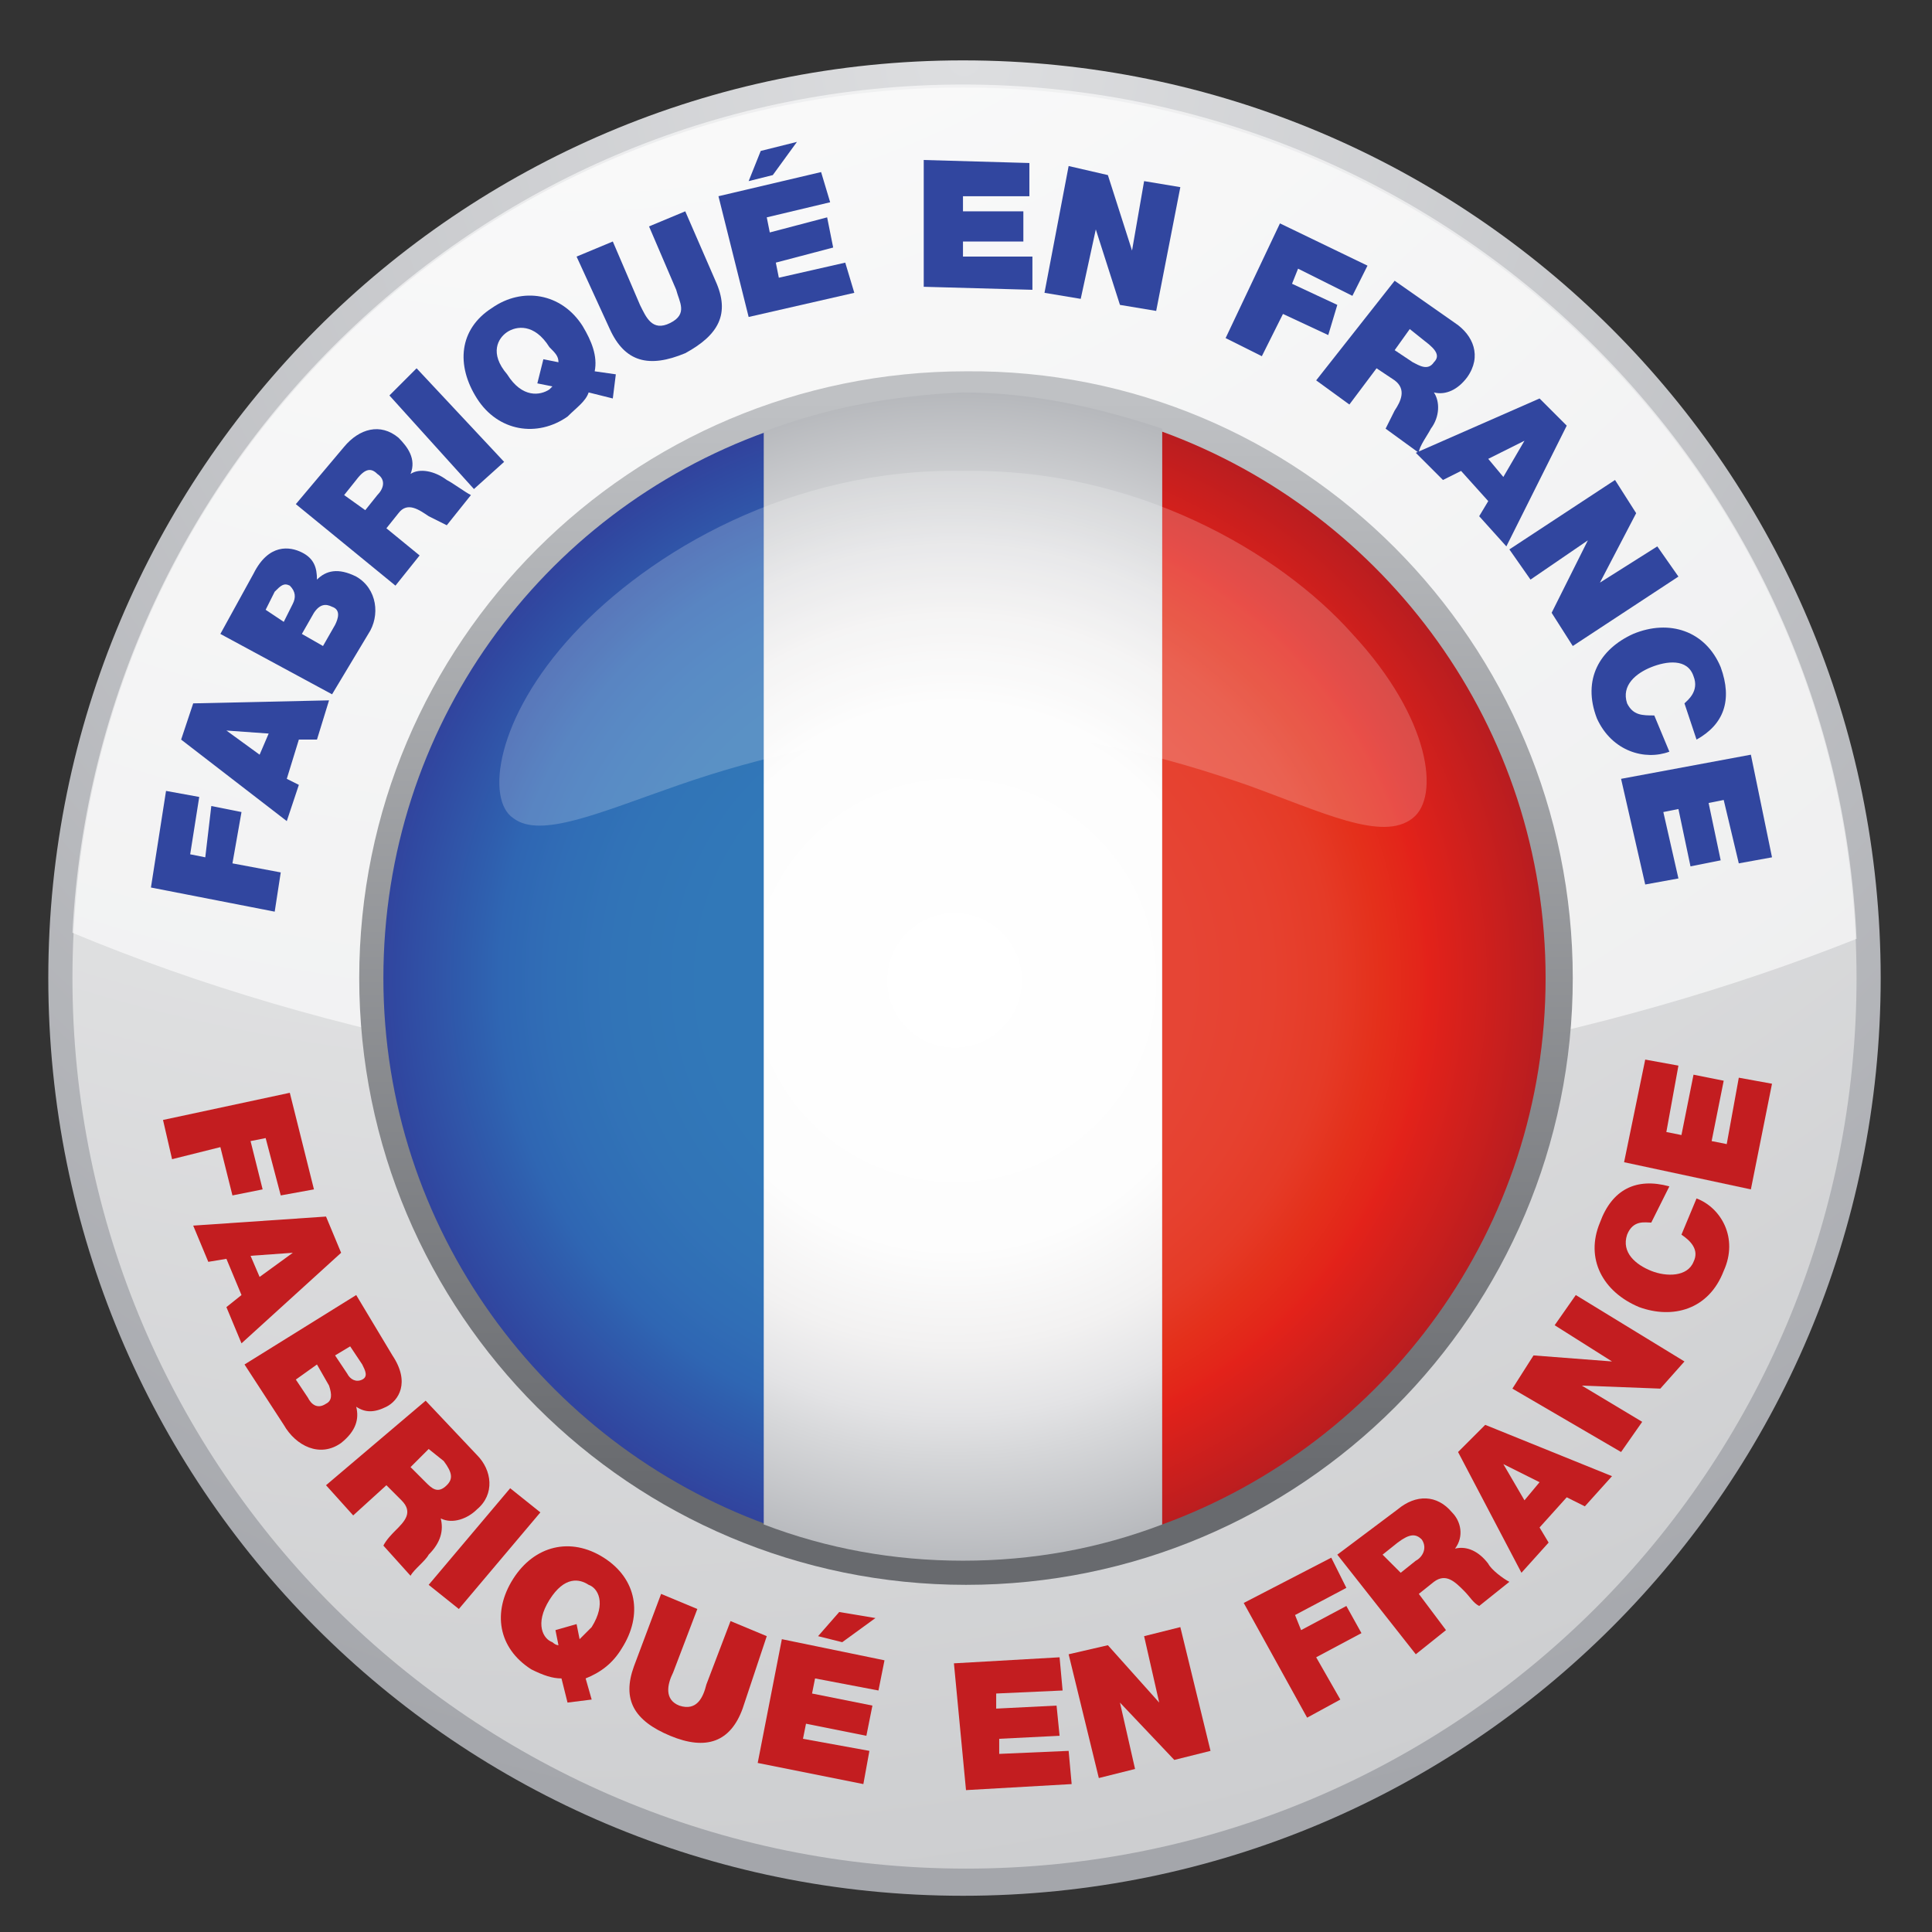
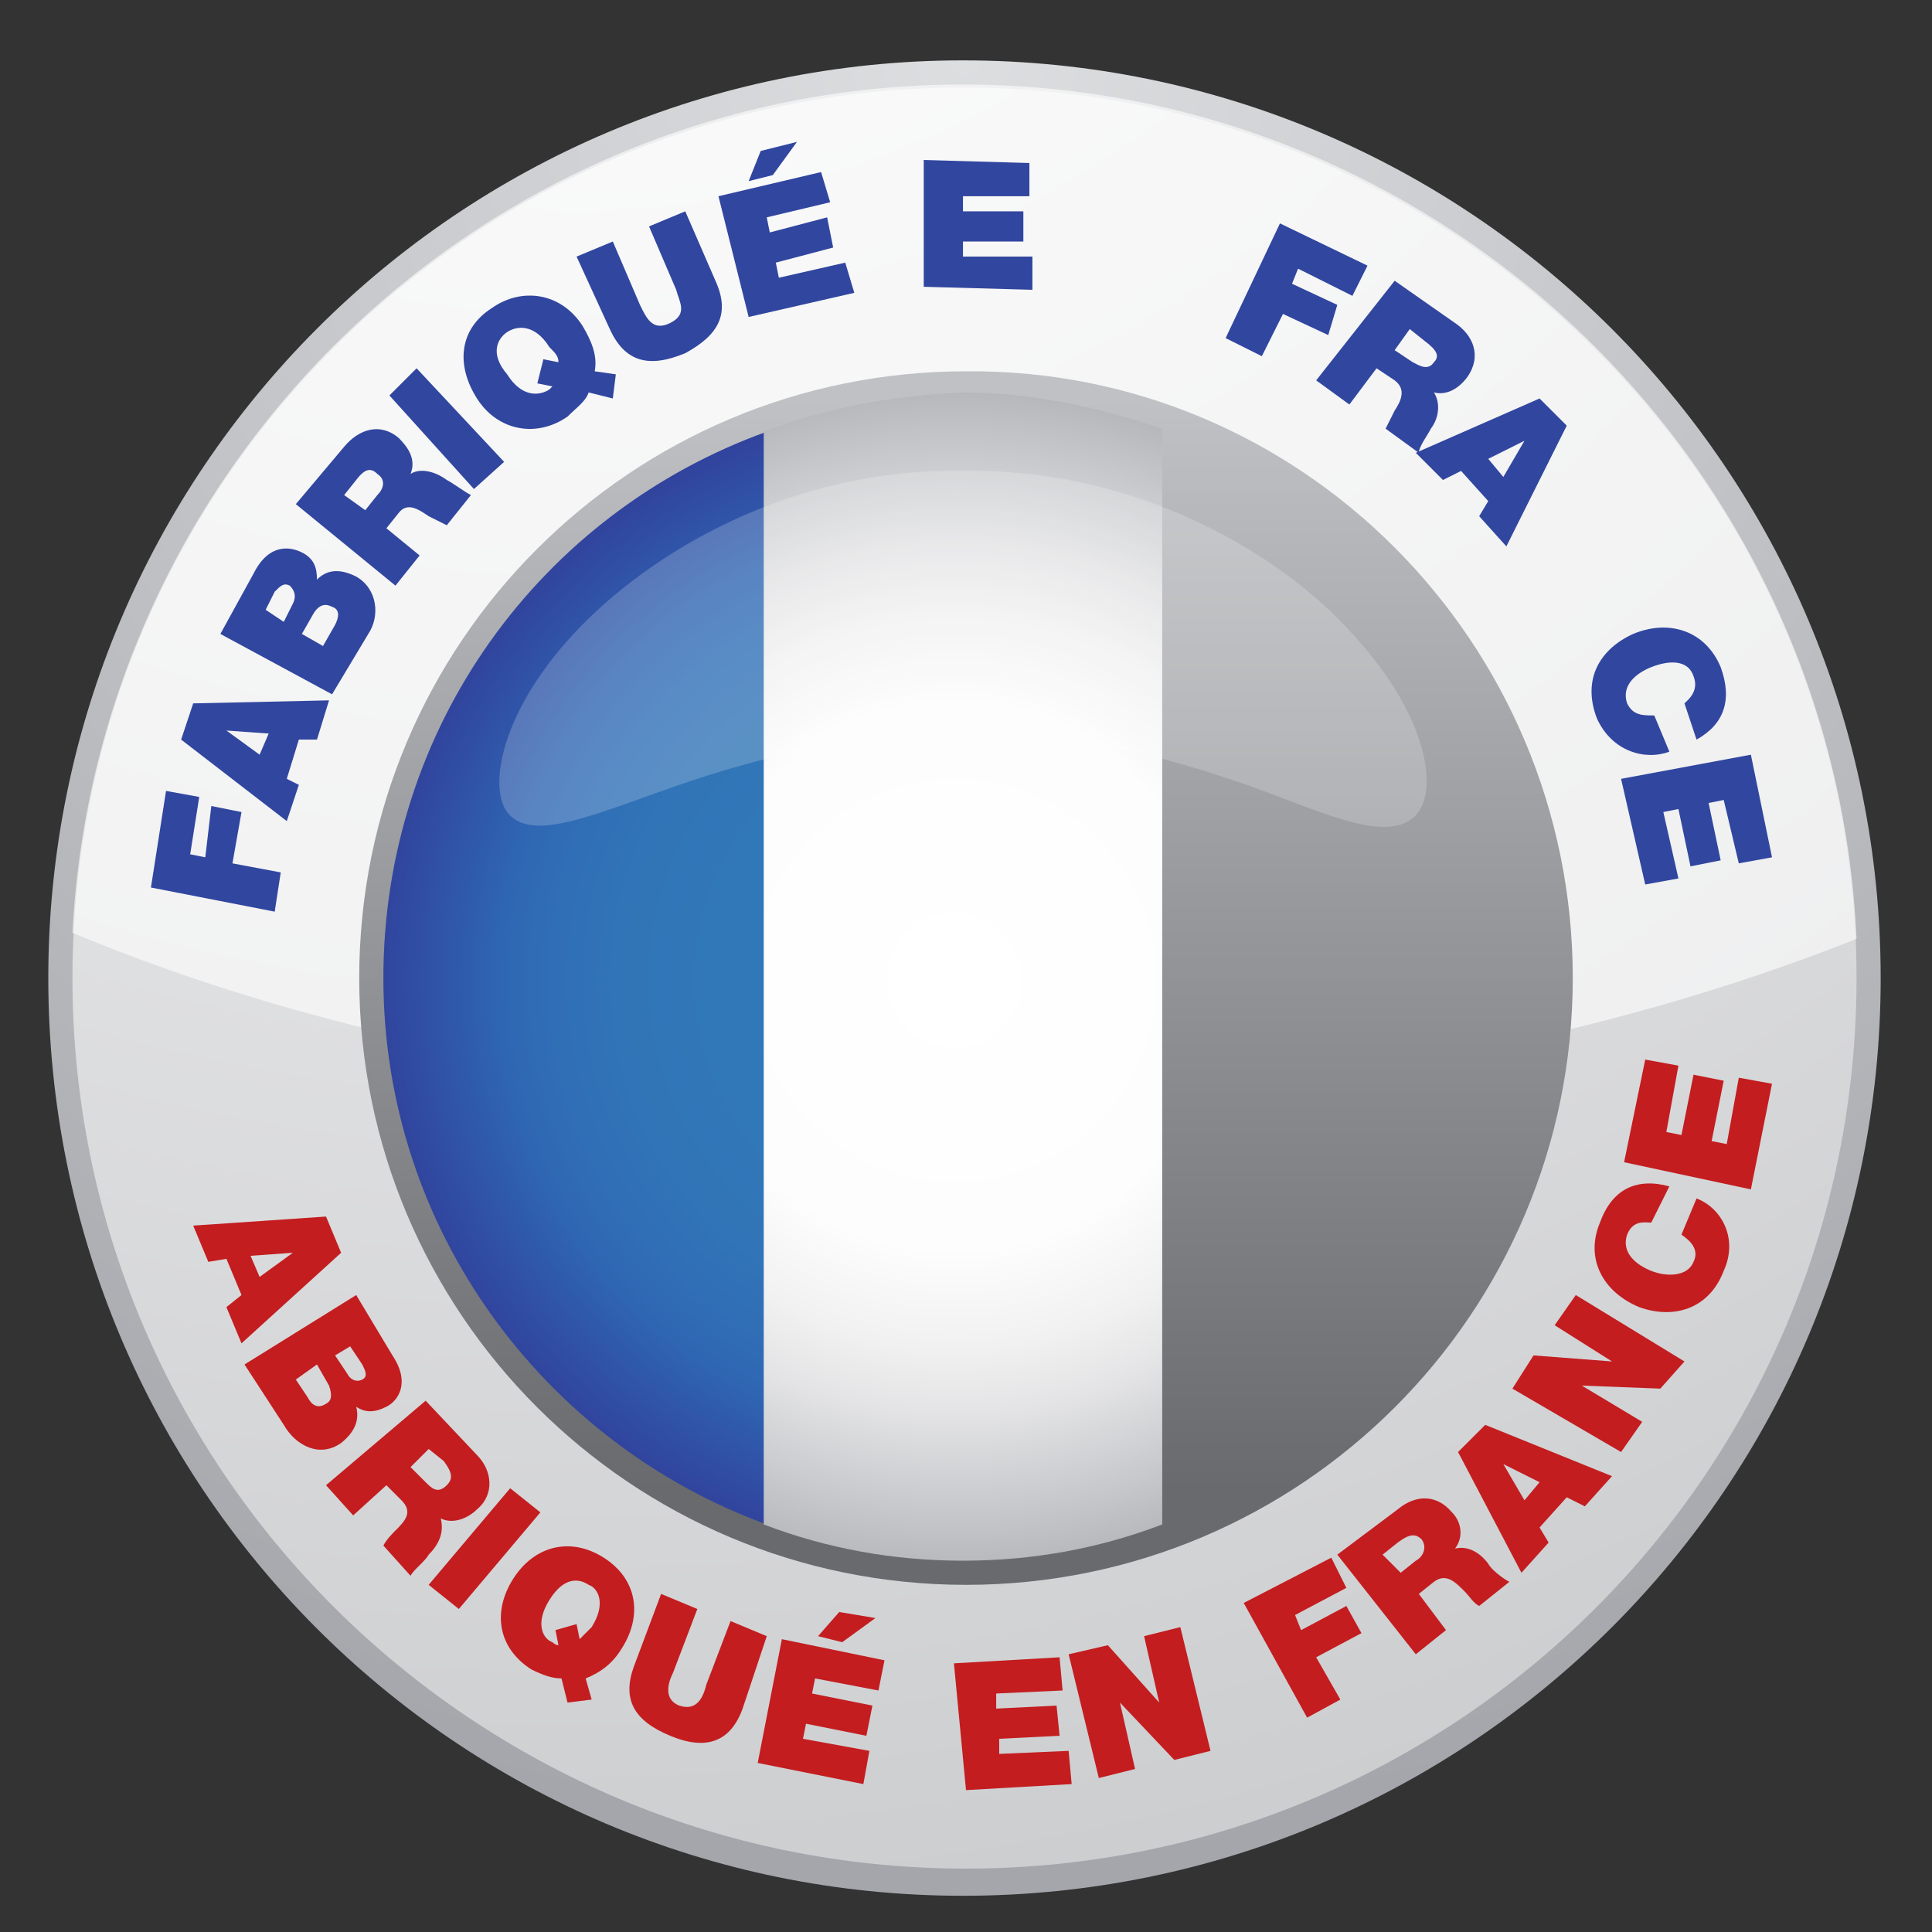
<svg xmlns="http://www.w3.org/2000/svg" version="1.1" id="Calque_1" x="0px" y="0px" viewBox="0 0 64 64" style="enable-background:new 0 0 64 64;" xml:space="preserve">
  <rect x="0" y="0" width="64" height="64" fill="#333333" stroke="none" />
  <style type="text/css">
	.st0{fill:url(#SVGID_1_);}
	.st1{fill:url(#SVGID_2_);}
	.st2{opacity:0.6;fill:url(#SVGID_3_);enable-background:new    ;}
	.st3{fill:url(#SVGID_4_);}
	.st4{fill:url(#SVGID_5_);}
	.st5{fill:url(#SVGID_6_);}
	.st6{fill:url(#SVGID_7_);}
	.st7{opacity:0.2;}
	.st8{fill:#FFFFFF;}
	.st9{fill:#31469F;}
	.st10{fill:#C31D20;}
</style>
  <g>
    <g>
      <radialGradient id="SVGID_1_" cx="93.5" cy="127.871" r="58.999" gradientTransform="matrix(1 0 0 -1 -61.563 129.859)" gradientUnits="userSpaceOnUse">
        <stop offset="0" style="stop-color:#DDDEE0" />
        <stop offset="1" style="stop-color:#A4A6AB" />
      </radialGradient>
      <path class="st0" d="M62.3,32.4c0,16.8-13.6,30.4-30.4,30.4S1.6,49.2,1.6,32.4C1.6,15.6,15.2,2,31.9,2C48.7,2,62.3,15.6,62.3,32.4    z" />
      <radialGradient id="SVGID_2_" cx="80.718" cy="151.417" r="84.74" gradientTransform="matrix(1 0 0 -1 -61.563 129.859)" gradientUnits="userSpaceOnUse">
        <stop offset="0" style="stop-color:#FFFFFF" />
        <stop offset="1" style="stop-color:#CDCED0" />
      </radialGradient>
      <path class="st1" d="M61.5,32.4c0,16.3-13.2,29.5-29.5,29.5S2.4,48.7,2.4,32.4c0-16.3,13.2-29.5,29.5-29.5S61.5,16.1,61.5,32.4z" />
      <radialGradient id="SVGID_3_" cx="95.21" cy="133.855" r="62.719" gradientTransform="matrix(1 0 0 -1 -61.563 129.859)" gradientUnits="userSpaceOnUse">
        <stop offset="0" style="stop-color:#FFFFFF" />
        <stop offset="1" style="stop-color:#FFFFFF" />
      </radialGradient>
      <path class="st2" d="M32.2,36.4c10.9,0,21-2,29.3-5.3C60.8,15.4,47.8,2.8,31.9,2.8C16.1,2.8,3.2,15.3,2.4,30.9    C10.8,34.4,21,36.4,32.2,36.4z" />
      <linearGradient id="SVGID_4_" gradientUnits="userSpaceOnUse" x1="93.5" y1="116.639" x2="93.5" y2="80.52" gradientTransform="matrix(1 0 0 -1 -61.563 129.859)">
        <stop offset="0" style="stop-color:#BFC1C4" />
        <stop offset="1" style="stop-color:#686A6E" />
      </linearGradient>
      <path class="st3" d="M52.1,32.4c0,11.1-9,20.1-20.1,20.1c-11.1,0-20.1-9-20.1-20.1s9-20.1,20.1-20.1    C43.1,12.2,52.1,21.3,52.1,32.4z" />
      <g>
        <g>
          <radialGradient id="SVGID_5_" cx="93.185" cy="97.382" r="19.597" gradientTransform="matrix(1 0 0 -1 -61.563 129.859)" gradientUnits="userSpaceOnUse">
            <stop offset="0" style="stop-color:#3279B9" />
            <stop offset="0.422" style="stop-color:#3178B8" />
            <stop offset="0.575" style="stop-color:#3174B7" />
            <stop offset="0.683" style="stop-color:#306EB6" />
            <stop offset="0.77" style="stop-color:#2F66B3" />
            <stop offset="0.803" style="stop-color:#2F60AF" />
            <stop offset="1" style="stop-color:#313F9B" />
          </radialGradient>
          <path class="st4" d="M12.7,32.4c0,8.3,5.3,15.4,12.7,18.1V14.3C17.9,17,12.7,24.1,12.7,32.4z" />
          <radialGradient id="SVGID_6_" cx="93.184" cy="97.383" r="19.597" gradientTransform="matrix(1 0 0 -1 -61.563 129.859)" gradientUnits="userSpaceOnUse">
            <stop offset="0" style="stop-color:#FFFFFF" />
            <stop offset="0.455" style="stop-color:#FDFDFD" />
            <stop offset="0.619" style="stop-color:#F2F1F1" />
            <stop offset="0.736" style="stop-color:#E3E3E5" />
            <stop offset="0.8" style="stop-color:#D7D8DA" />
            <stop offset="1" style="stop-color:#B5B7BB" />
          </radialGradient>
          <path class="st5" d="M25.3,14.3v36.2c2.1,0.8,4.3,1.2,6.6,1.2c2.3,0,4.5-0.4,6.6-1.2V14.2c-2.1-0.7-4.3-1.2-6.6-1.2      C29.6,13.1,27.4,13.5,25.3,14.3z" />
          <radialGradient id="SVGID_7_" cx="93.184" cy="97.382" r="19.597" gradientTransform="matrix(1 0 0 -1 -61.563 129.859)" gradientUnits="userSpaceOnUse">
            <stop offset="0" style="stop-color:#E64636" />
            <stop offset="0.395" style="stop-color:#E64535" />
            <stop offset="0.537" style="stop-color:#E6412F" />
            <stop offset="0.639" style="stop-color:#E53B27" />
            <stop offset="0.72" style="stop-color:#E4301B" />
            <stop offset="0.79" style="stop-color:#E3251A" />
            <stop offset="0.8" style="stop-color:#E3221A" />
            <stop offset="1" style="stop-color:#B81D20" />
          </radialGradient>
-           <path class="st6" d="M51.2,32.4c0-8.3-5.3-15.4-12.7-18.1v36.2C45.9,47.8,51.2,40.7,51.2,32.4z" />
        </g>
        <g class="st7">
          <path class="st8" d="M46.8,27.1c-1,0.8-3-0.2-5.5-1.1c-2.6-0.9-5.8-1.8-9.4-1.7c-3.6,0-6.8,0.8-9.4,1.7      c-2.6,0.9-4.6,1.8-5.5,1.1c-0.9-0.6-0.6-3.3,2-6.1c2.5-2.7,7.2-5.5,12.9-5.4c5.7-0.1,10.5,2.7,12.9,5.4      C47.4,23.8,47.7,26.4,46.8,27.1z" />
        </g>
      </g>
    </g>
    <g>
      <path class="st9" d="M5,29.4l0.5-3.2l1.1,0.2l-0.3,1.9l0.5,0.1L7,26.7l1,0.2l-0.3,1.7l1.6,0.3l-0.2,1.3L5,29.4z" />
      <path class="st9" d="M6,24.5l0.4-1.2l4.5-0.1l-0.4,1.3l-0.6,0l-0.4,1.3L9.9,26l-0.4,1.2L6,24.5z M8.9,24.3l-1.4-0.1l0,0l1.1,0.8    L8.9,24.3z" />
      <path class="st9" d="M7.3,21l1.1-2c0.5-1,1.2-0.9,1.6-0.7c0.4,0.2,0.5,0.5,0.5,0.9c0.3-0.3,0.7-0.4,1.3-0.1    c0.7,0.4,0.8,1.3,0.4,1.9L11,23L7.3,21z M9.4,20.6L9.7,20c0.1-0.2,0.1-0.4-0.1-0.6c-0.2-0.1-0.3,0-0.5,0.2l-0.3,0.6L9.4,20.6z     M10.7,21.4l0.4-0.7c0.1-0.2,0.2-0.5-0.1-0.6c-0.2-0.1-0.4-0.1-0.6,0.2L10,21L10.7,21.4z" />
      <path class="st9" d="M9.8,16.7l1.6-1.9c0.5-0.6,1.2-0.8,1.8-0.3c0.3,0.3,0.6,0.7,0.4,1.2c0.3-0.2,0.8-0.1,1.2,0.2    c0.2,0.1,0.6,0.4,0.8,0.5l-0.8,1c-0.2-0.1-0.4-0.2-0.6-0.3c-0.3-0.2-0.7-0.5-1-0.1l-0.4,0.5l1.1,0.9l-0.8,1L9.8,16.7z M12.1,16.9    l0.4-0.5c0.2-0.2,0.3-0.5,0-0.7c-0.2-0.2-0.4-0.2-0.7,0.2l-0.4,0.5L12.1,16.9z" />
      <path class="st9" d="M12.9,13.1l0.9-0.9l2.9,3.1l-1,0.9L12.9,13.1z" />
      <path class="st9" d="M20.3,13.2L19.5,13c-0.1,0.3-0.4,0.5-0.7,0.8c-1,0.7-2.3,0.5-3-0.6c-0.7-1.1-0.6-2.3,0.5-3    c1-0.7,2.3-0.5,3,0.6c0.3,0.5,0.5,1,0.4,1.5l0.7,0.1L20.3,13.2z M18,11.9l0.5,0.1c0-0.2-0.1-0.3-0.3-0.5c-0.5-0.8-1.1-0.7-1.4-0.5    c-0.3,0.2-0.6,0.7,0,1.4c0.5,0.8,1.1,0.7,1.4,0.5c0,0,0.1-0.1,0.1-0.1l-0.5-0.1L18,11.9z" />
      <path class="st9" d="M23.7,9.3c0.5,1.1,0.1,1.8-1,2.4c-1.2,0.5-2,0.3-2.5-0.8l-1.1-2.4L20.3,8l0.9,2.1c0.2,0.4,0.4,0.9,1,0.6    c0.6-0.3,0.3-0.7,0.2-1.1l-0.9-2.1l1.2-0.5L23.7,9.3z" />
      <path class="st9" d="M23.8,6.5l3.4-0.8l0.3,1l-2.1,0.5l0.1,0.5l1.9-0.5l0.2,1l-1.9,0.5l0.1,0.5L28,8.7l0.3,1l-3.5,0.8L23.8,6.5z     M25.6,5.8L24.8,6l0.4-1l1.2-0.3L25.6,5.8z" />
      <path class="st9" d="M30.6,5.3l3.5,0.1l0,1.1l-2.2,0l0,0.5l2,0l0,1l-2,0l0,0.5l2.3,0l0,1.1l-3.6-0.1L30.6,5.3z" />
-       <path class="st9" d="M35.4,5.5l1.3,0.3l0.8,2.5l0,0L37.9,6l1.2,0.2l-0.8,4.1l-1.2-0.2l-0.8-2.5l0,0l-0.5,2.3l-1.2-0.2L35.4,5.5z" />
      <path class="st9" d="M42.4,7.4l2.9,1.4l-0.5,1l-1.8-0.9l-0.2,0.5l1.5,0.7L44,11.1l-1.5-0.7l-0.7,1.4l-1.2-0.6L42.4,7.4z" />
      <path class="st9" d="M46.2,9.3l2,1.4c0.6,0.4,0.9,1.1,0.4,1.8c-0.3,0.4-0.7,0.6-1.1,0.5c0.2,0.3,0.2,0.8-0.1,1.2    c-0.1,0.2-0.4,0.6-0.4,0.8l-1.1-0.8c0.1-0.2,0.2-0.4,0.3-0.6c0.2-0.3,0.4-0.7,0-1l-0.6-0.4l-0.9,1.2l-1.1-0.8L46.2,9.3z     M46.2,11.6l0.6,0.4c0.2,0.1,0.5,0.3,0.7,0c0.2-0.2,0.1-0.4-0.3-0.7l-0.5-0.4L46.2,11.6z" />
      <path class="st9" d="M51,13.2l0.9,0.9l-2,4l-0.9-1l0.3-0.5l-0.9-1l-0.6,0.3L46.9,15L51,13.2z M49.8,15.8l0.7-1.2l0,0l-1.2,0.6    L49.8,15.8z" />
-       <path class="st9" d="M53.5,15.9l0.7,1.1L53,19.3l0,0l1.9-1.2l0.7,1l-3.5,2.3l-0.7-1.1l1.2-2.4l0,0l-1.9,1.3l-0.7-1L53.5,15.9z" />
      <path class="st9" d="M55.8,23.3c0.1-0.1,0.5-0.4,0.3-0.9c-0.2-0.6-0.9-0.5-1.4-0.3s-1,0.6-0.8,1.2c0.2,0.4,0.5,0.4,0.9,0.4    l0.5,1.2c-0.8,0.3-1.9,0-2.4-1.1c-0.5-1.3,0.1-2.3,1.2-2.8c1.2-0.5,2.4-0.1,2.9,1.1c0.4,1.1,0.1,1.9-0.8,2.4L55.8,23.3z" />
      <path class="st9" d="M58,25l0.7,3.4l-1.1,0.2l-0.5-2.1l-0.5,0.1l0.4,1.9l-1,0.2l-0.4-1.9l-0.5,0.1l0.5,2.2l-1.1,0.2l-0.8-3.5    L58,25z" />
    </g>
    <g>
-       <path class="st10" d="M9.6,36.2l0.8,3.2l-1.1,0.2l-0.5-1.9l-0.5,0.1l0.4,1.6l-1,0.2l-0.4-1.6l-1.6,0.4l-0.3-1.3L9.6,36.2z" />
-       <path class="st10" d="M10.8,40.3l0.5,1.2l-3.3,3l-0.5-1.2l0.5-0.4l-0.5-1.2l-0.6,0.1l-0.5-1.2L10.8,40.3z M8.6,42.3l1.1-0.8l0,0    l-1.4,0.1L8.6,42.3z" />
+       <path class="st10" d="M10.8,40.3l0.5,1.2l-3.3,3l-0.5-1.2l0.5-0.4l-0.5-1.2l-0.6,0.1l-0.5-1.2L10.8,40.3z M8.6,42.3l1.1-0.8l0,0    l-1.4,0.1z" />
      <path class="st10" d="M11.8,42.9l1.2,2c0.6,0.9,0.2,1.5-0.2,1.7c-0.4,0.2-0.7,0.2-1,0c0.1,0.4,0,0.8-0.5,1.2    c-0.7,0.5-1.5,0.1-1.9-0.6l-1.3-2L11.8,42.9z M9.8,45.7l0.4,0.6c0.1,0.2,0.3,0.4,0.6,0.2c0.2-0.1,0.2-0.3,0.1-0.6l-0.4-0.7    L9.8,45.7z M11.1,44.9l0.4,0.6c0.1,0.2,0.3,0.3,0.5,0.2c0.2-0.1,0.1-0.3,0-0.5l-0.4-0.6L11.1,44.9z" />
      <path class="st10" d="M14.1,46.4l1.7,1.8c0.5,0.5,0.6,1.3,0,1.8c-0.3,0.3-0.8,0.5-1.2,0.3c0.1,0.4,0,0.8-0.4,1.2    c-0.1,0.2-0.5,0.5-0.6,0.7l-0.9-1c0.1-0.2,0.3-0.4,0.4-0.5c0.3-0.3,0.6-0.6,0.2-1l-0.5-0.5l-1.1,1l-0.9-1L14.1,46.4z M13.6,48.6    l0.5,0.5c0.2,0.2,0.4,0.4,0.7,0.1c0.2-0.2,0.2-0.4-0.1-0.8L14.2,48L13.6,48.6z" />
      <path class="st10" d="M16.9,49.3l1,0.8l-2.7,3.2l-1-0.8L16.9,49.3z" />
      <path class="st10" d="M18.8,56.4l-0.2-0.8c-0.3,0-0.6-0.1-1-0.3c-1.1-0.7-1.3-1.9-0.6-3c0.7-1.1,1.9-1.4,3-0.7    c1.1,0.7,1.3,1.9,0.6,3c-0.3,0.5-0.7,0.8-1.2,1l0.2,0.7L18.8,56.4z M19.1,53.8l0.1,0.5c0.1-0.1,0.2-0.2,0.4-0.4    c0.5-0.8,0.2-1.3-0.1-1.4c-0.3-0.2-0.8-0.3-1.3,0.5c-0.5,0.8-0.2,1.3,0.1,1.4c0,0,0.1,0.1,0.2,0.1l-0.1-0.5L19.1,53.8z" />
      <path class="st10" d="M24.6,56.6c-0.4,1.1-1.2,1.4-2.4,0.9c-1.2-0.5-1.6-1.2-1.2-2.3l0.9-2.4l1.2,0.5l-0.8,2.1    c-0.2,0.4-0.3,0.9,0.2,1.1c0.6,0.2,0.8-0.3,0.9-0.7l0.8-2.1l1.2,0.5L24.6,56.6z" />
      <path class="st10" d="M25.9,54.3l3.4,0.7L29.1,56L27,55.6l-0.1,0.5l2,0.4l-0.2,1l-2-0.4l-0.1,0.5l2.2,0.4l-0.2,1.1l-3.5-0.7    L25.9,54.3z M27.9,54.4l-0.8-0.2l0.7-0.8l1.2,0.2L27.9,54.4z" />
      <path class="st10" d="M31.6,55.1l3.5-0.2l0.1,1.1l-2.2,0.1l0,0.5l2-0.1l0.1,1l-2,0.1l0,0.5l2.3-0.1l0.1,1.1l-3.5,0.2L31.6,55.1z" />
      <path class="st10" d="M35.4,54.8l1.3-0.3l1.7,1.9l0,0l-0.5-2.2l1.2-0.3l1,4.1l-1.2,0.3l-1.8-1.9l0,0l0.5,2.2l-1.2,0.3L35.4,54.8z" />
      <path class="st10" d="M41.2,53.1l2.9-1.5l0.5,1l-1.7,0.9l0.2,0.5l1.5-0.8l0.5,0.9l-1.5,0.8l0.8,1.4l-1.1,0.6L41.2,53.1z" />
      <path class="st10" d="M44.3,51.5l2-1.5c0.6-0.5,1.3-0.5,1.8,0.1c0.3,0.3,0.4,0.8,0.1,1.2c0.4-0.1,0.8,0.1,1.1,0.5    c0.1,0.2,0.5,0.5,0.7,0.6l-1,0.8c-0.2-0.1-0.3-0.3-0.5-0.5c-0.3-0.3-0.6-0.6-1-0.3L47,52.8l0.9,1.2l-1,0.8L44.3,51.5z M46.4,52.1    l0.5-0.4c0.2-0.1,0.4-0.4,0.2-0.7c-0.2-0.2-0.4-0.2-0.8,0.1l-0.5,0.4L46.4,52.1z" />
      <path class="st10" d="M48.3,48.1l0.9-0.9l4.2,1.7l-0.9,1l-0.6-0.3l-0.9,1l0.3,0.5l-0.9,1L48.3,48.1z M51,49.1l-1.2-0.6l0,0    l0.7,1.2L51,49.1z" />
      <path class="st10" d="M50.1,46l0.7-1.1l2.6,0.2l0,0l-1.9-1.2l0.7-1l3.6,2.2L55,46l-2.6-0.1l0,0l2,1.2l-0.7,1L50.1,46z" />
      <path class="st10" d="M54.7,40.5c-0.2,0-0.6-0.1-0.8,0.4c-0.2,0.6,0.3,1,0.8,1.2s1.2,0.2,1.4-0.3c0.2-0.4-0.1-0.7-0.4-0.9l0.5-1.2    c0.8,0.3,1.4,1.3,0.9,2.4c-0.5,1.3-1.7,1.6-2.8,1.2c-1.2-0.5-1.8-1.6-1.3-2.8c0.4-1.1,1.2-1.5,2.3-1.2L54.7,40.5z" />
      <path class="st10" d="M53.8,38.5l0.7-3.4l1.1,0.2l-0.4,2.2l0.5,0.1l0.4-2l1,0.2l-0.4,2l0.5,0.1l0.4-2.2l1.1,0.2l-0.7,3.5    L53.8,38.5z" />
    </g>
  </g>
</svg>